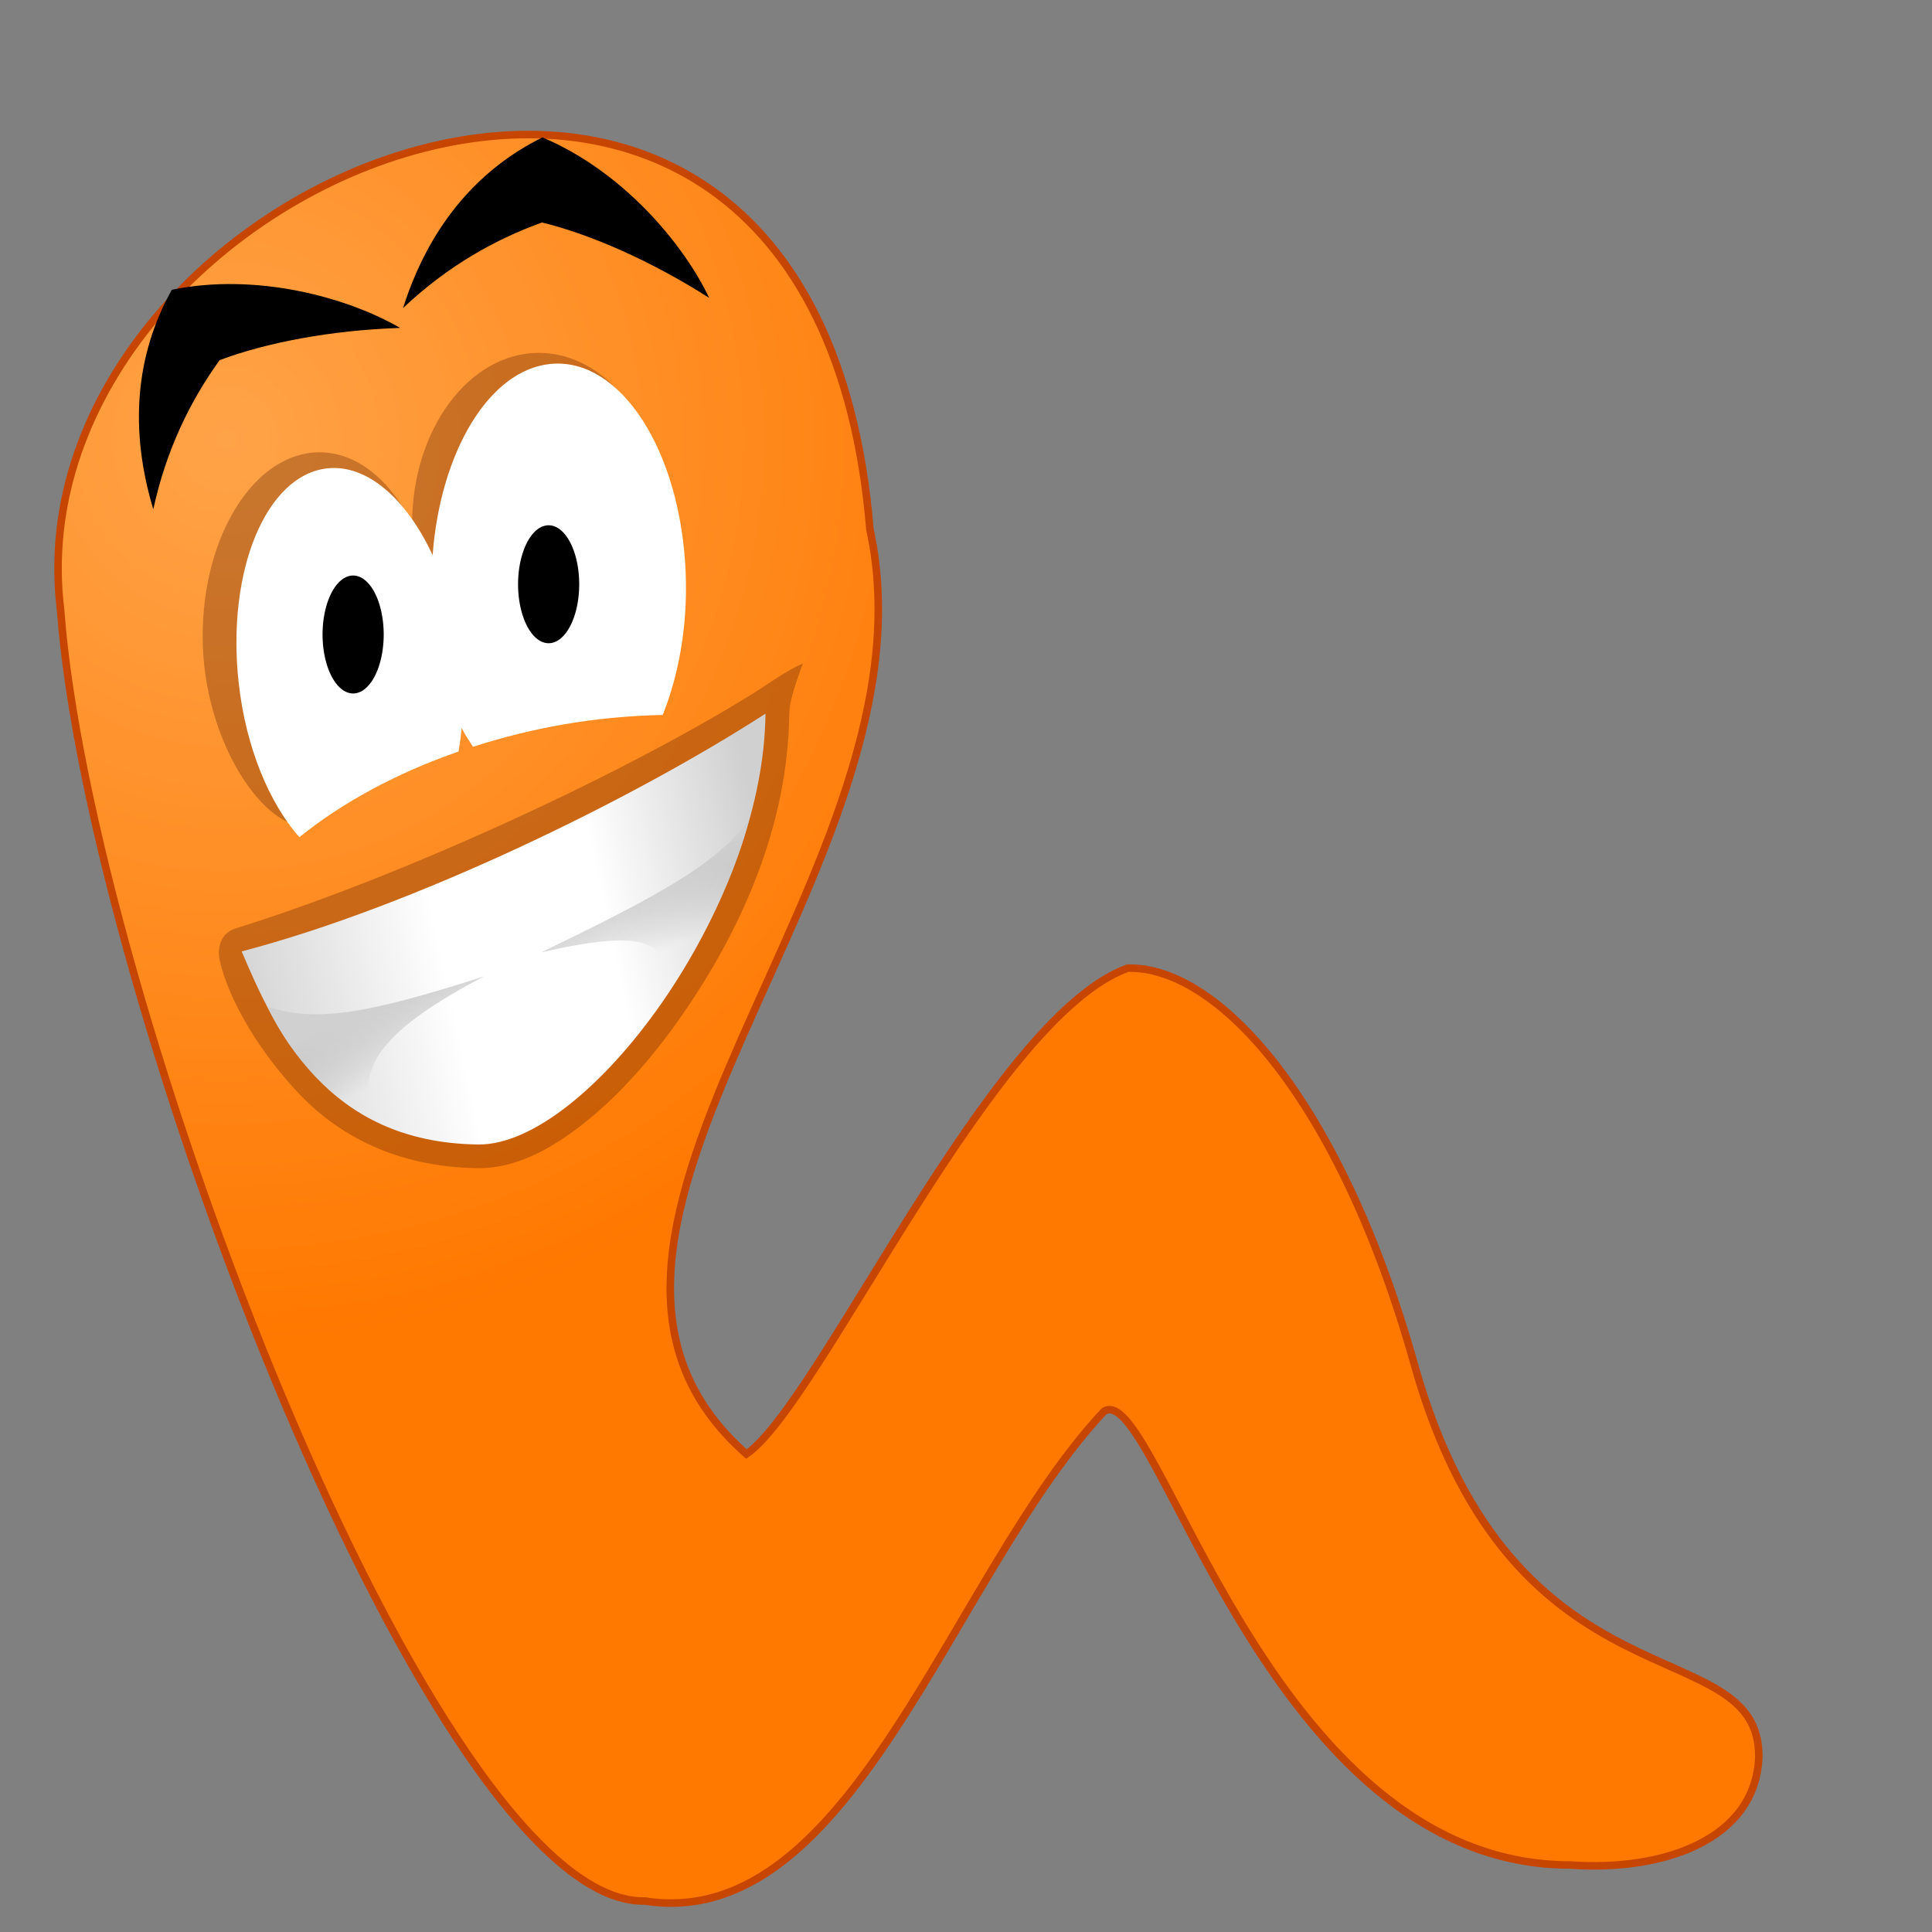
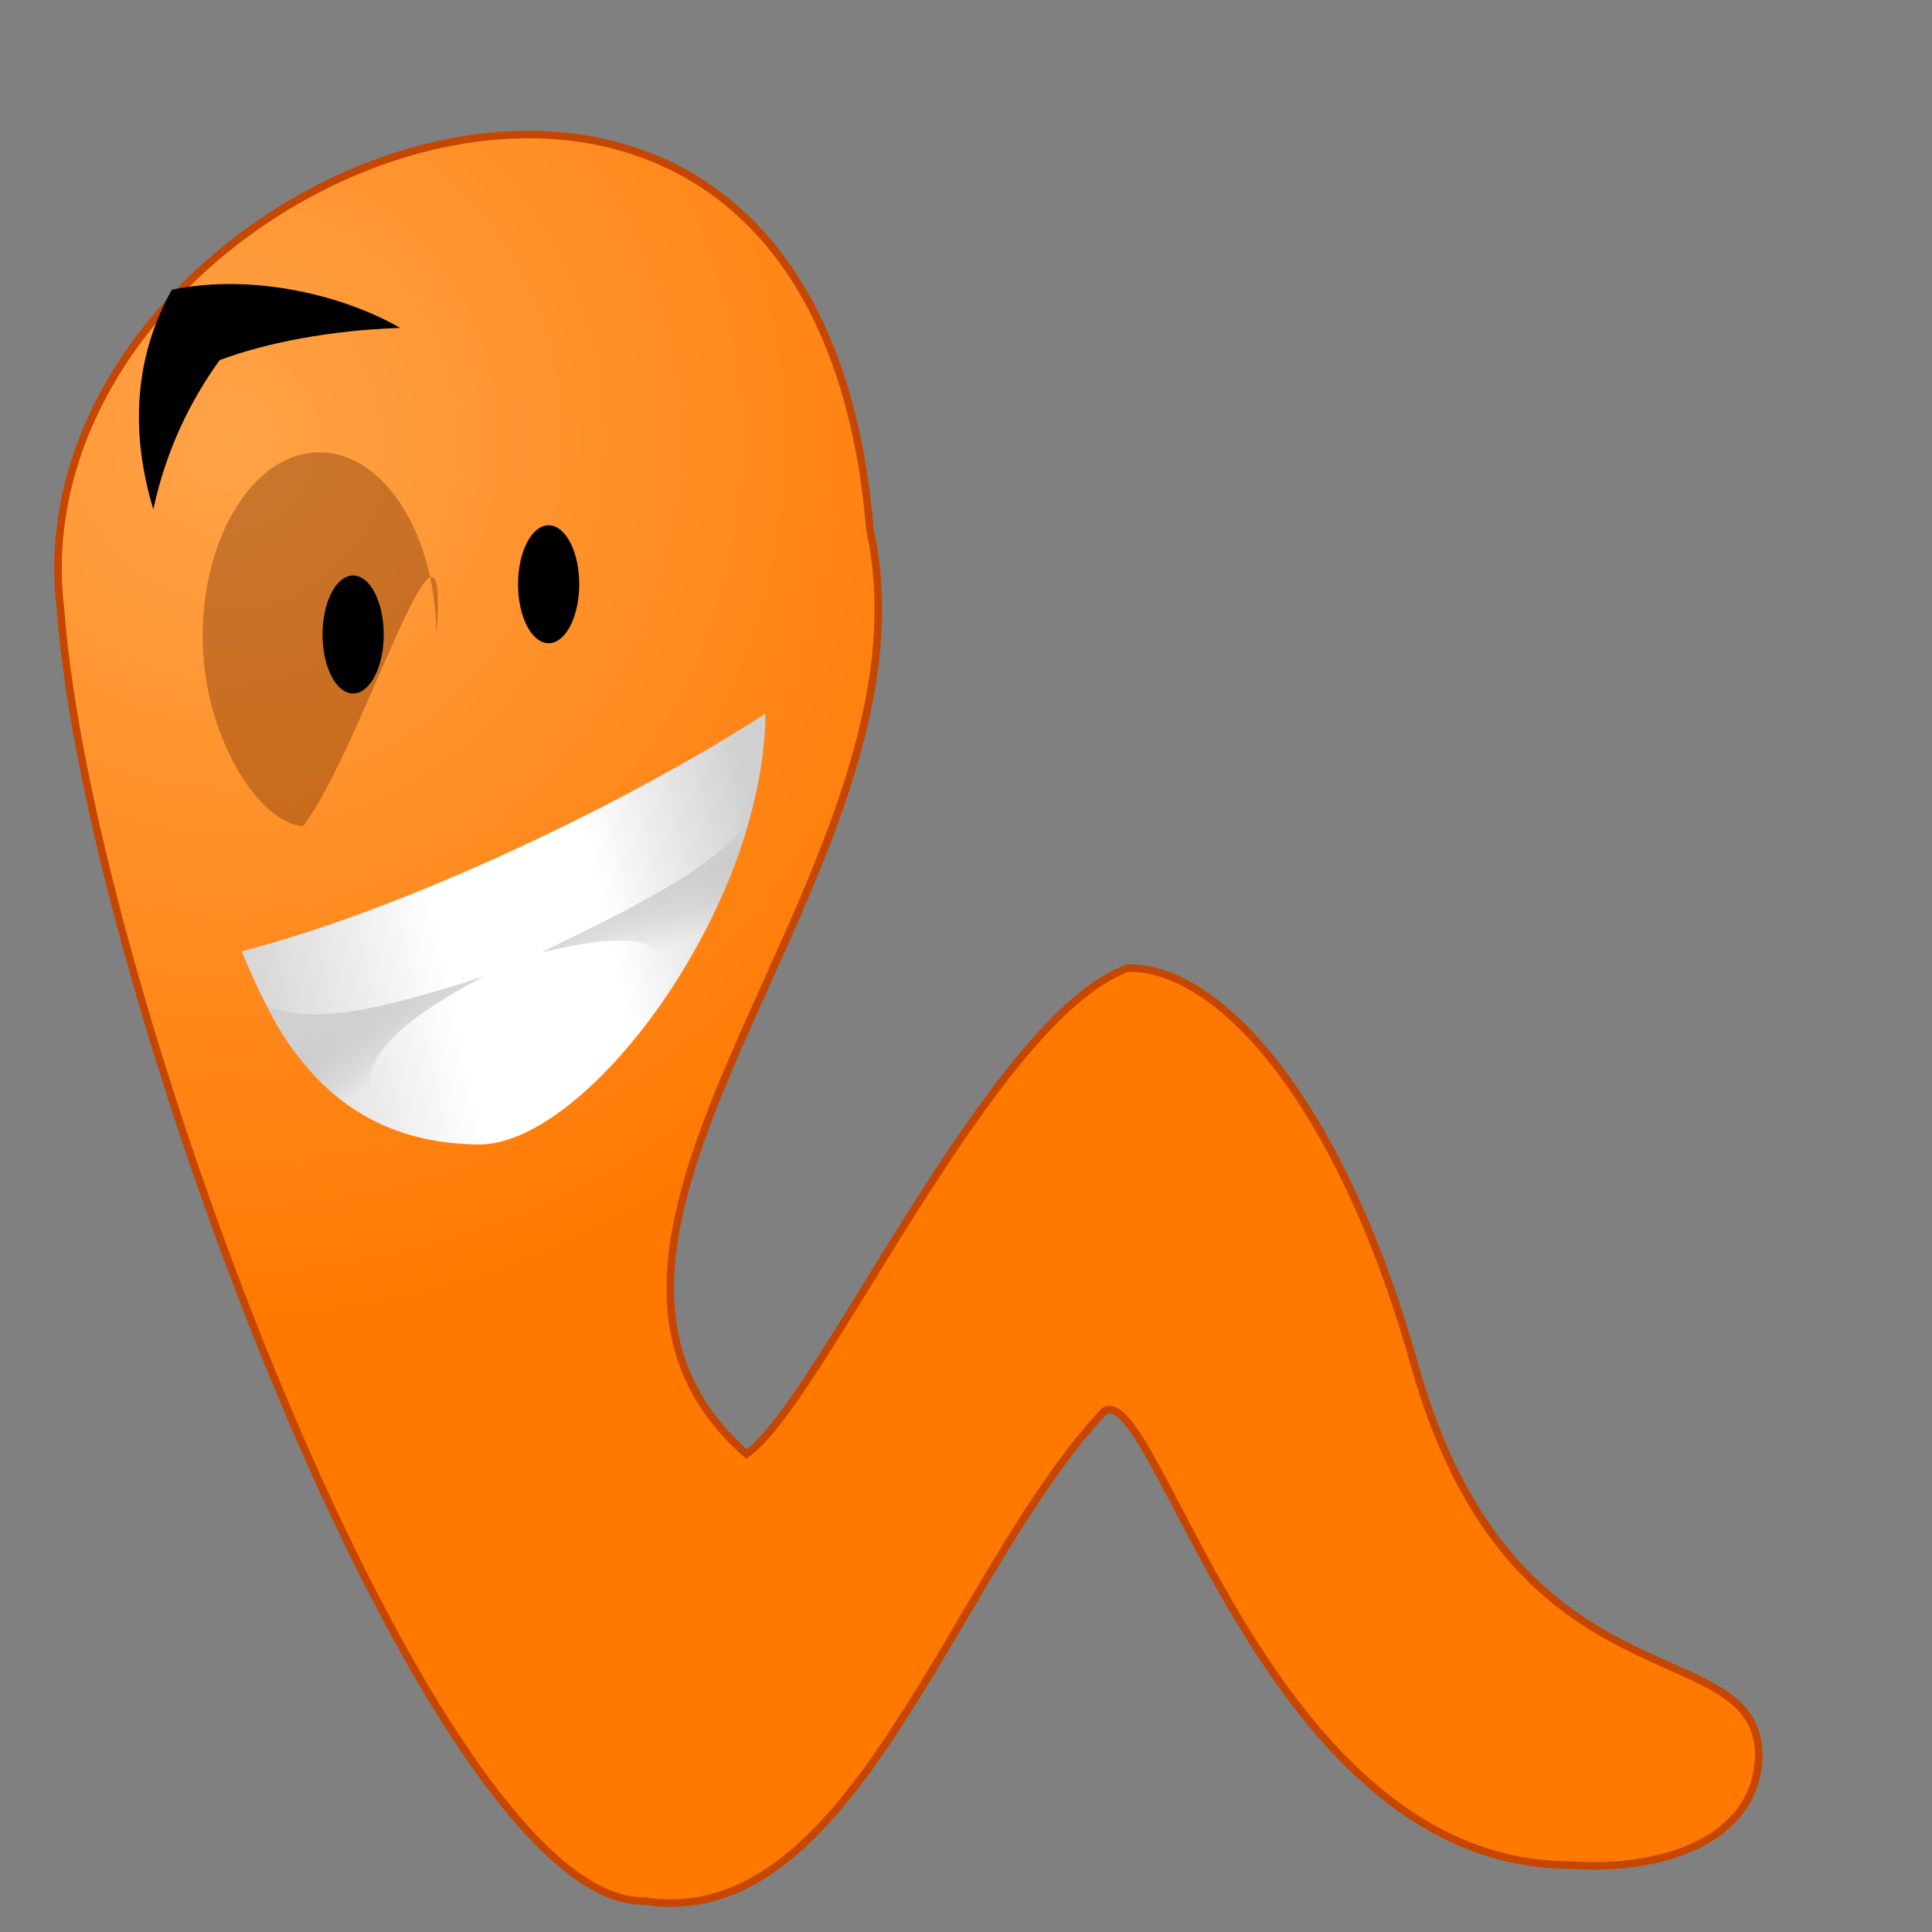
<svg xmlns="http://www.w3.org/2000/svg" xmlns:ns1="http://sodipodi.sourceforge.net/DTD/sodipodi-0.dtd" xmlns:ns2="http://www.inkscape.org/namespaces/inkscape" xmlns:xlink="http://www.w3.org/1999/xlink" version="1.0" width="128" height="128" id="svg2313" ns1:version="0.32" ns2:version="0.92.2 2405546, 2018-03-11" ns1:docname="org.gnome.Nibbles.svg">
  <rect width="100%" height="100%" fill="#808080" stroke="none" />
  <ns1:namedview ns2:window-height="704" ns2:window-width="1366" ns2:pageshadow="2" ns2:pageopacity="0.0" guidetolerance="10.0" gridtolerance="10.0" objecttolerance="10.0" borderopacity="1.0" bordercolor="#666666" pagecolor="#ffffff" id="base" ns2:zoom="2" ns2:cx="83.905868" ns2:cy="50.651754" ns2:window-x="0" ns2:window-y="27" ns2:current-layer="layer1" showgrid="false" ns2:window-maximized="1" />
  <defs id="defs2315">
    <linearGradient id="linearGradient8606">
      <stop style="stop-color:#eeeeec;stop-opacity:1" offset="0" id="stop8608" />
      <stop style="stop-color:#eeeeec;stop-opacity:0" offset="1" id="stop8610" />
    </linearGradient>
    <linearGradient id="linearGradient5941">
      <stop style="stop-color:#ffa348;stop-opacity:1" offset="0" id="stop5943" />
      <stop style="stop-color:#ff7800;stop-opacity:1" offset="1" id="stop5945" />
    </linearGradient>
    <linearGradient x1="308.451" y1="586.145" x2="302.68" y2="687.34" id="linearGradient5437" xlink:href="#linearGradient4523" gradientUnits="userSpaceOnUse" gradientTransform="matrix(0.387,0,0,0.387,-61.276,-111.004)" />
    <linearGradient x1="420.137" y1="516.574" x2="417.427" y2="681.918" id="linearGradient5440" xlink:href="#linearGradient4523" gradientUnits="userSpaceOnUse" gradientTransform="matrix(0.387,0,0,0.387,-61.276,-111.004)" />
    <linearGradient id="linearGradient3714">
      <stop style="stop-color:#d0d0d0;stop-opacity:1" offset="0" id="stop3718" />
      <stop style="stop-color:#b0b0b0;stop-opacity:0" offset="1" id="stop3722" />
    </linearGradient>
    <linearGradient x1="301.556" y1="483.007" x2="308.307" y2="497.391" id="linearGradient5445" xlink:href="#linearGradient3714" gradientUnits="userSpaceOnUse" gradientTransform="matrix(0.387,0,0,0.387,-61.276,-111.004)" />
    <linearGradient id="linearGradient2955">
      <stop style="stop-color:#d0d0d0;stop-opacity:1" offset="0" id="stop2957" />
      <stop style="stop-color:white;stop-opacity:1" offset="0.4" id="stop3689" />
      <stop style="stop-color:white;stop-opacity:1" offset="0.7" id="stop3709" />
      <stop style="stop-color:#d0d0d0;stop-opacity:1" offset="1" id="stop2959" />
    </linearGradient>
    <linearGradient x1="222.587" y1="499.116" x2="337.486" y2="473.957" id="linearGradient5453" xlink:href="#linearGradient2955" gradientUnits="userSpaceOnUse" gradientTransform="matrix(0.387,0,0,0.387,-61.276,-111.004)" />
    <linearGradient id="linearGradient4523">
      <stop style="stop-color:#ffd089;stop-opacity:0.419" offset="0" id="stop4525" />
      <stop style="stop-color:#ffd089;stop-opacity:0" offset="1" id="stop4527" />
    </linearGradient>
    <linearGradient x1="222.266" y1="488.565" x2="240.337" y2="675.594" id="linearGradient5460" xlink:href="#linearGradient4523" gradientUnits="userSpaceOnUse" gradientTransform="matrix(0.387,0,0,0.387,-61.276,-111.004)" />
    <linearGradient id="linearGradient4515">
      <stop style="stop-color:#e49f81;stop-opacity:1" offset="0" id="stop4517" />
      <stop style="stop-color:#bf7a5c;stop-opacity:1" offset="0.85" id="stop4531" />
      <stop style="stop-color:#9c654b;stop-opacity:1" offset="1" id="stop4519" />
    </linearGradient>
    <linearGradient x1="309.908" y1="357.554" x2="338.82" y2="663.848" id="linearGradient5463" xlink:href="#linearGradient4515" gradientUnits="userSpaceOnUse" gradientTransform="matrix(0.387,0,0,0.387,-61.276,-111.004)" />
    <linearGradient x1="308.451" y1="586.145" x2="302.68" y2="687.34" id="linearGradient3246" xlink:href="#linearGradient4523" gradientUnits="userSpaceOnUse" gradientTransform="matrix(0.118,0,0,0.118,-18.778,-34.159)" />
    <linearGradient x1="420.137" y1="516.574" x2="417.427" y2="681.918" id="linearGradient3249" xlink:href="#linearGradient4523" gradientUnits="userSpaceOnUse" gradientTransform="matrix(0.118,0,0,0.118,-18.778,-34.159)" />
    <linearGradient x1="301.556" y1="483.007" x2="308.307" y2="497.391" id="linearGradient3254" xlink:href="#linearGradient3714" gradientUnits="userSpaceOnUse" gradientTransform="matrix(0.314,0,0,0.314,-55.372,-172.017)" />
    <linearGradient x1="222.587" y1="499.116" x2="337.486" y2="473.957" id="linearGradient3262" xlink:href="#linearGradient2955" gradientUnits="userSpaceOnUse" gradientTransform="matrix(0.314,0,0,0.314,-55.372,-172.017)" />
    <linearGradient x1="222.266" y1="488.565" x2="240.337" y2="675.594" id="linearGradient3269" xlink:href="#linearGradient4523" gradientUnits="userSpaceOnUse" gradientTransform="matrix(0.118,0,0,0.118,-18.778,-34.159)" />
    <linearGradient x1="309.908" y1="357.554" x2="338.82" y2="663.848" id="linearGradient3272" xlink:href="#linearGradient4515" gradientUnits="userSpaceOnUse" gradientTransform="matrix(0.118,0,0,0.118,-18.778,-34.159)" />
    <radialGradient cx="7.623" cy="11.806" r="21.627" fx="7.623" fy="11.806" id="radialGradient5947" xlink:href="#linearGradient5941" gradientUnits="userSpaceOnUse" gradientTransform="matrix(2.667,0,0,2.771,-5.297,-83.59)" />
    <linearGradient x1="0.861" y1="4.936" x2="45.034" y2="25.572" id="linearGradient8612" xlink:href="#linearGradient8606" gradientUnits="userSpaceOnUse" gradientTransform="translate(0,-1.129)" />
  </defs>
  <g id="layer1" transform="translate(0,80)">
    <path d="m 4.016,-39.561 c 1.89,25.398 24.663,85.79 38.688,85.507 13.819,2.164 20.301,-21.636 30.452,-32.453 3.521,-2.112 10.699,30.069 30.882,30.069 6.138,0.438 12.275,-1.665 12.487,-7.153 C 116.609,27.839 100.281,33.827 93.709,10.417 88.706,-7.405 80.545,-16.035 74.704,-15.856 65.628,-12.558 54.294,13.033 49.451,16.331 32.989,1.839 62.526,-22.53 57.635,-44.923 53.872,-90.546 0.441,-68.44 4.016,-39.561 Z" style="fill:url(#radialGradient5947);fill-opacity:1;fill-rule:evenodd;stroke:#c64600;stroke-width:0.5;stroke-linecap:butt;stroke-linejoin:miter;stroke-miterlimit:4;stroke-dasharray:none;stroke-opacity:1" id="path5054" ns2:connector-curvature="0" />
-     <path d="m 53.191,-36.044 c -1.138,0.495 -2.273,1.351 -3.326,2.004 -8.843,5.491 -23.495,12.204 -34.254,15.55 -1.08,0.336 -1.216,1.406 -1.051,2.132 0.591,2.597 2.572,5.975 5.197,8.762 2.624,2.788 6.497,4.93 11.916,4.99 2.365,0.026 4.685,-1.144 6.955,-2.927 2.27,-1.783 4.496,-4.246 6.493,-7.112 3.994,-5.732 7.081,-12.622 7.171,-20.059 0.012,-0.991 0.571,-2.4 0.9,-3.34 z m -4.308,6.307 c -0.763,5.25 -3.236,10.846 -6.336,15.295 -1.849,2.654 -3.908,4.905 -5.855,6.434 -1.947,1.529 -3.779,2.273 -4.99,2.259 -4.642,-0.052 -7.506,-1.714 -9.656,-3.998 -1.721,-1.829 -2.859,-4.074 -3.831,-6.228 10.194,-2.945 22.096,-8.592 30.668,-13.762 z" style="fill:#571e00;fill-opacity:0.322;stroke:none;stroke-width:26.667;stroke-miterlimit:4;stroke-dasharray:none;stroke-opacity:1" id="path2951" ns2:connector-curvature="0" />
    <path d="m 26.508,-58.275 c -4.61,0.155 -8.89,0.98 -11.958,2.137 -1.909,2.649 -3.527,5.88 -4.393,9.879 -1.575,-5.213 -1.217,-10.176 1.228,-14.543 5.547,-1.145 11.591,0.477 15.123,2.527 z" style="fill:#000000;fill-opacity:1;stroke:none;stroke-width:0.613;stroke-miterlimit:4;stroke-opacity:1" id="path2184" ns2:connector-curvature="0" />
-     <path d="m 46.984,-60.265 c -3.891,-2.477 -7.888,-4.216 -11.073,-4.995 -3.072,1.107 -6.233,2.858 -9.207,5.668 1.647,-5.191 4.746,-9.083 9.231,-11.304 5.223,2.19 9.294,6.944 11.049,10.631 z" style="fill:#000000;fill-opacity:1;stroke:none;stroke-width:0.613;stroke-miterlimit:4;stroke-opacity:1" id="path2186" ns2:connector-curvature="0" />
    <path d="M 16.012,-16.967 C 27.369,-19.94 41.798,-26.966 50.715,-32.717 50.584,-19.716 38.84,-4.095 31.689,-4.175 21.628,-4.287 18.208,-11.782 16.012,-16.967 Z" style="fill:url(#linearGradient3262);fill-opacity:1;stroke:none;stroke-width:0.613;stroke-miterlimit:4;stroke-opacity:1" id="path2196" ns2:connector-curvature="0" />
    <path d="m 28.908,-37.848 c 0.961,-12.134 -4.789,7.233 -8.818,12.578 -2.831,-0.12 -6.663,-5.851 -6.663,-12.578 0,-6.727 3.468,-12.187 7.74,-12.187 4.273,0 7.74,5.46 7.74,12.187 z" style="fill:#571e00;fill-opacity:0.322;stroke:none;stroke-width:0.613;stroke-miterlimit:4;stroke-opacity:1" id="path2210" ns2:connector-curvature="0" />
-     <path d="m 44.099,-45.259 c 0,6.273 -3.763,11.363 -8.399,11.363 -4.636,0 -8.399,-5.091 -8.399,-11.363 0,-6.273 3.763,-11.363 8.399,-11.363 4.636,0 8.399,5.091 8.399,11.363 z" style="fill:#571e00;fill-opacity:0.322;stroke:none;stroke-width:0.613;stroke-miterlimit:4;stroke-opacity:1" id="path2212" ns2:connector-curvature="0" />
-     <path d="m 36.452,-55.886 c -4.071,0.414 -7.273,5.845 -7.79,12.662 -1.721,-3.693 -4.315,-6.026 -6.965,-5.747 -4.066,0.429 -6.702,6.793 -5.884,14.204 0.474,4.294 2.023,7.958 4.018,10.236 2.835,-2.289 6.429,-4.25 10.55,-5.678 0.082,-0.508 0.161,-1.025 0.206,-1.562 0.221,0.463 0.496,0.834 0.747,1.248 1.908,-0.611 3.91,-1.121 6.002,-1.483 2.241,-0.388 4.436,-0.579 6.572,-0.629 1.058,-2.642 1.655,-5.878 1.523,-9.362 -0.31,-8.137 -4.337,-14.362 -8.978,-13.89 z" style="fill:#ffffff;fill-opacity:1;stroke:none;stroke-width:0.613;stroke-miterlimit:4;stroke-opacity:1" id="path2198" ns2:connector-curvature="0" />
    <path d="m 38.374,-41.292 a 2.025,3.906 0 1 1 -4.051,0 2.025,3.906 0 1 1 4.051,0 z" style="fill:#000000;fill-opacity:1;stroke:none;stroke-width:0.072;stroke-miterlimit:4;stroke-dasharray:none;stroke-opacity:1" id="path2944" ns2:connector-curvature="0" />
    <path d="m 49.629,-25.709 c -2.089,2.994 -6.475,5.271 -13.782,8.811 8.332,-1.927 8.171,-0.062 8.438,2.721 1.822,-2.763 4.218,-7.088 5.344,-11.533 z m -17.554,10.393 c -7.729,2.488 -11.129,3.066 -14.362,2.014 1.651,3.432 4.304,6.283 7.318,7.682 -1.264,-2.81 -1.26,-5.355 7.043,-9.696 z" style="fill:url(#linearGradient3254);fill-opacity:1;stroke:none;stroke-width:0.613;stroke-miterlimit:4;stroke-opacity:1" id="rect2946" ns2:connector-curvature="0" />
    <path d="m 25.421,-37.963 a 2.025,3.906 0 1 1 -4.051,0 2.025,3.906 0 1 1 4.051,0 z" style="fill:#000000;fill-opacity:1;stroke:none;stroke-width:0.072;stroke-miterlimit:4;stroke-dasharray:none;stroke-opacity:1" id="path8632" ns2:connector-curvature="0" />
  </g>
</svg>